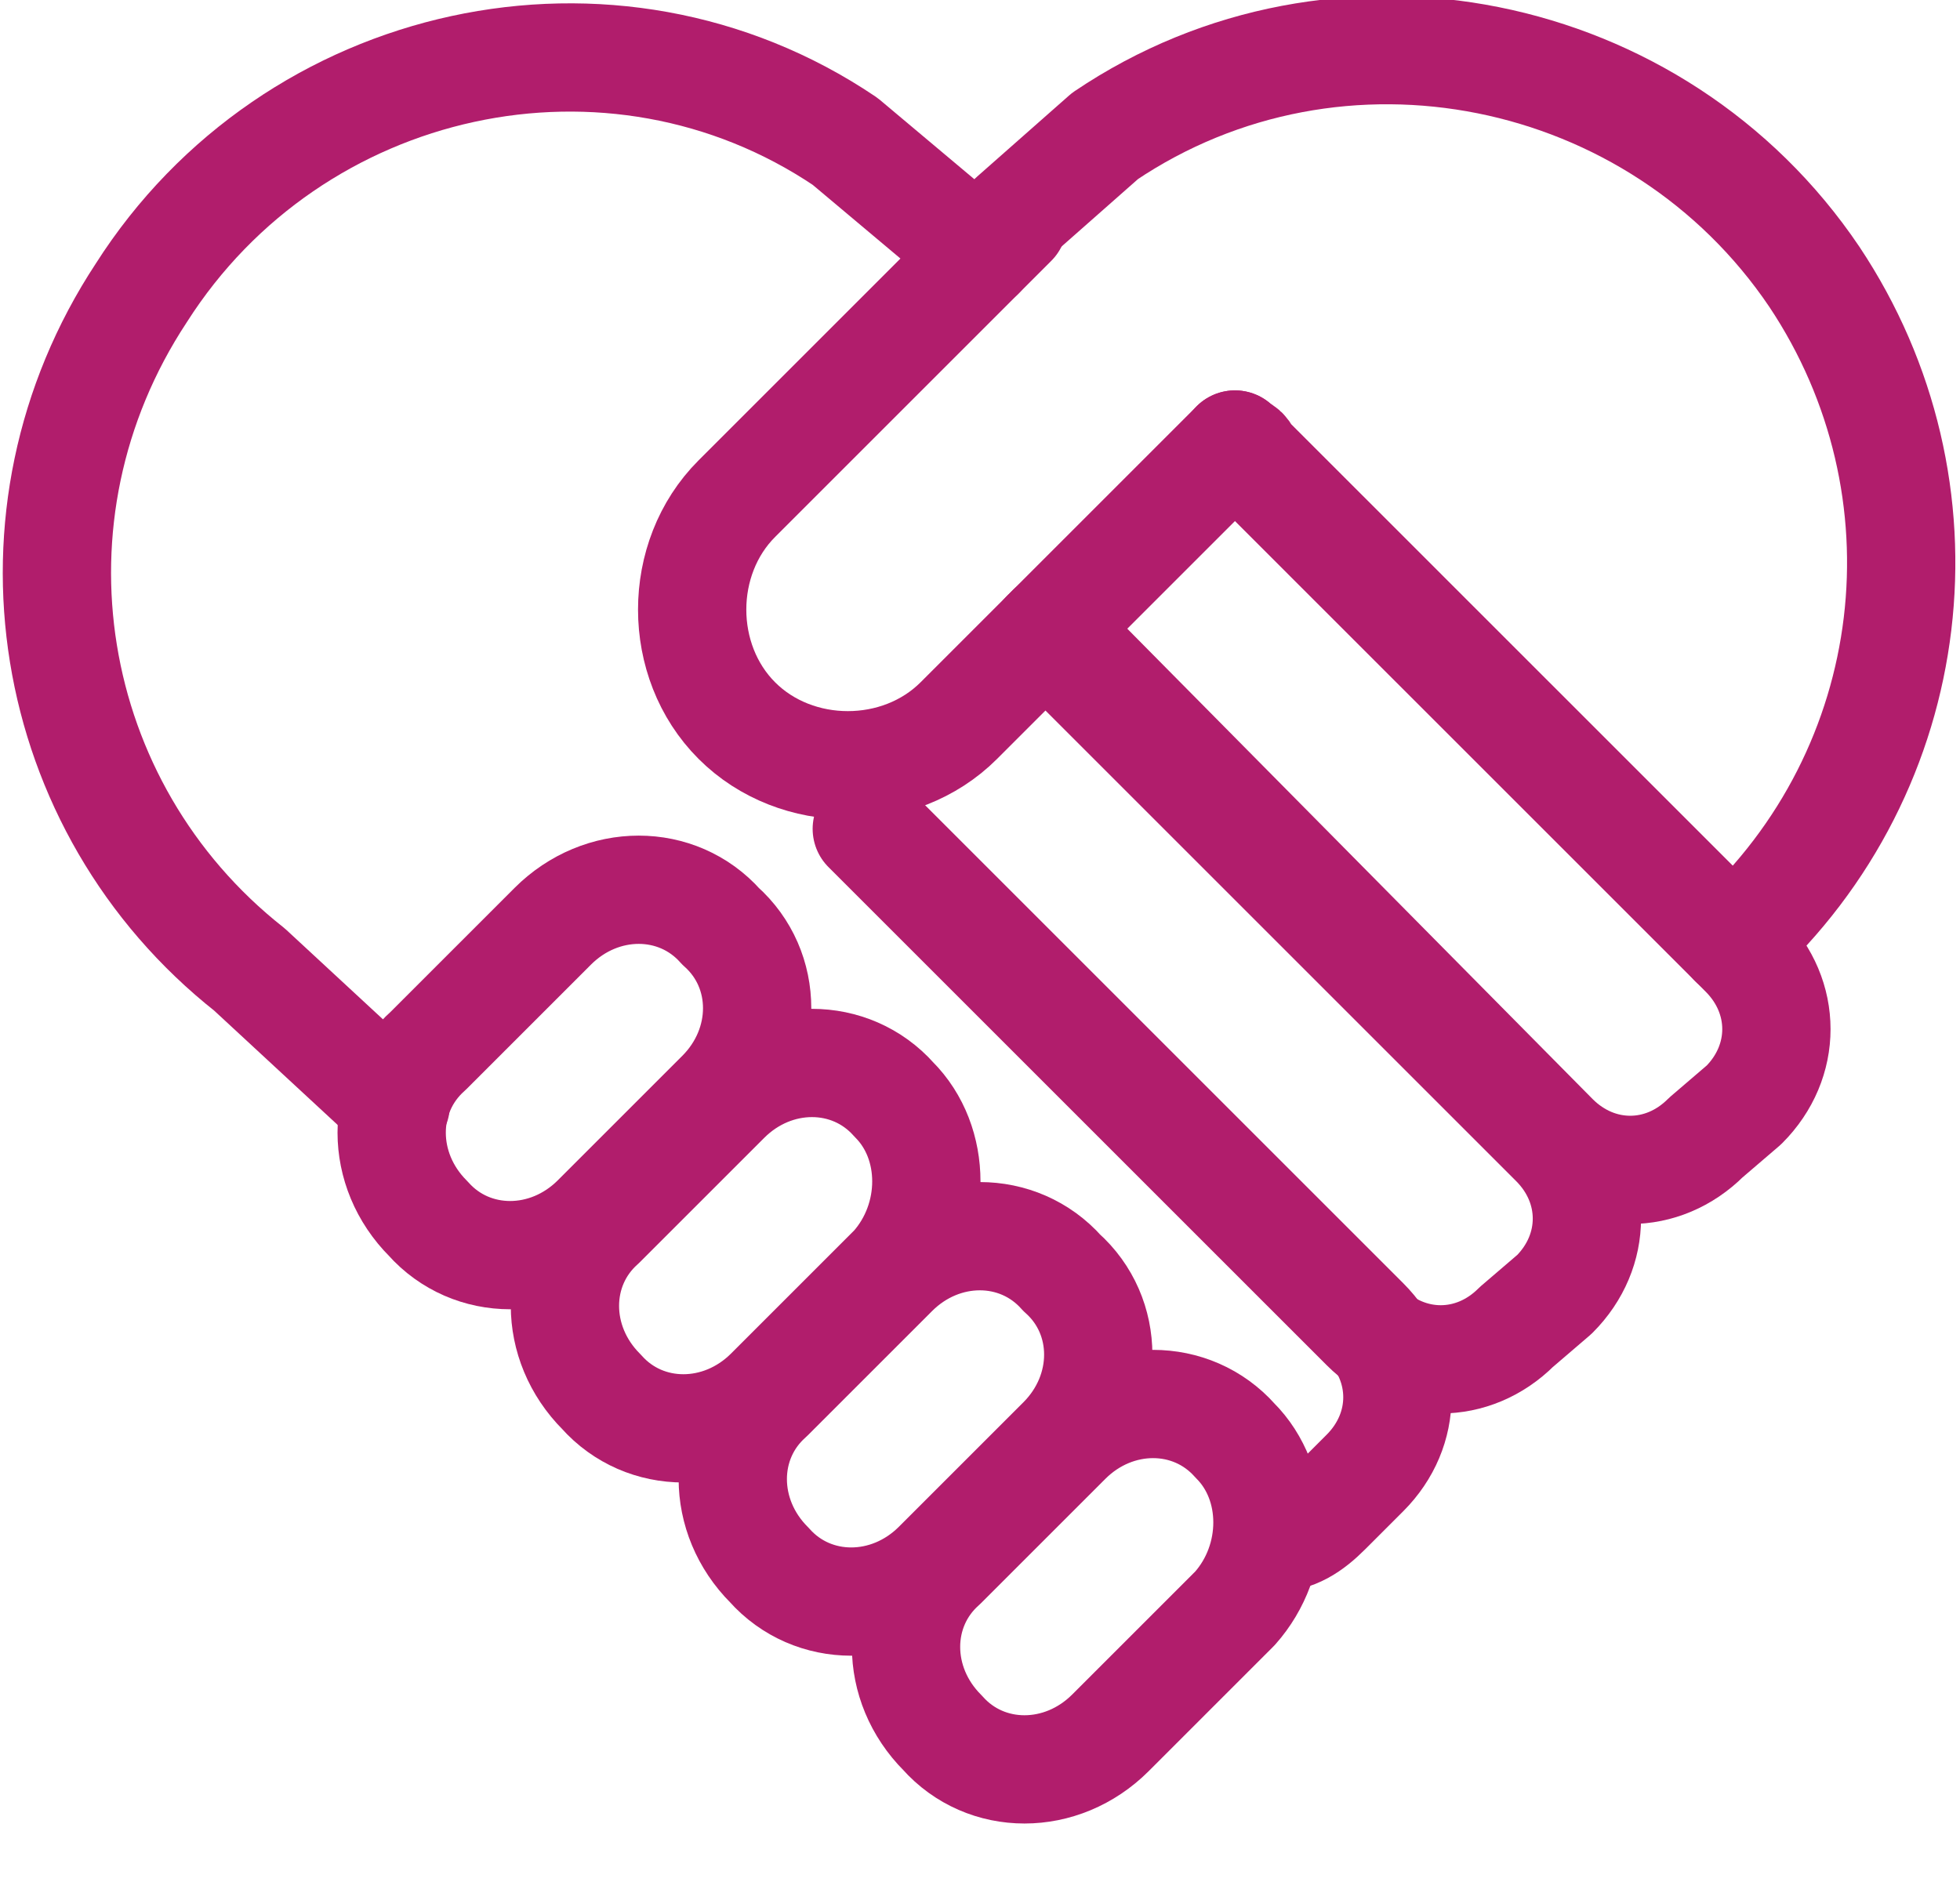
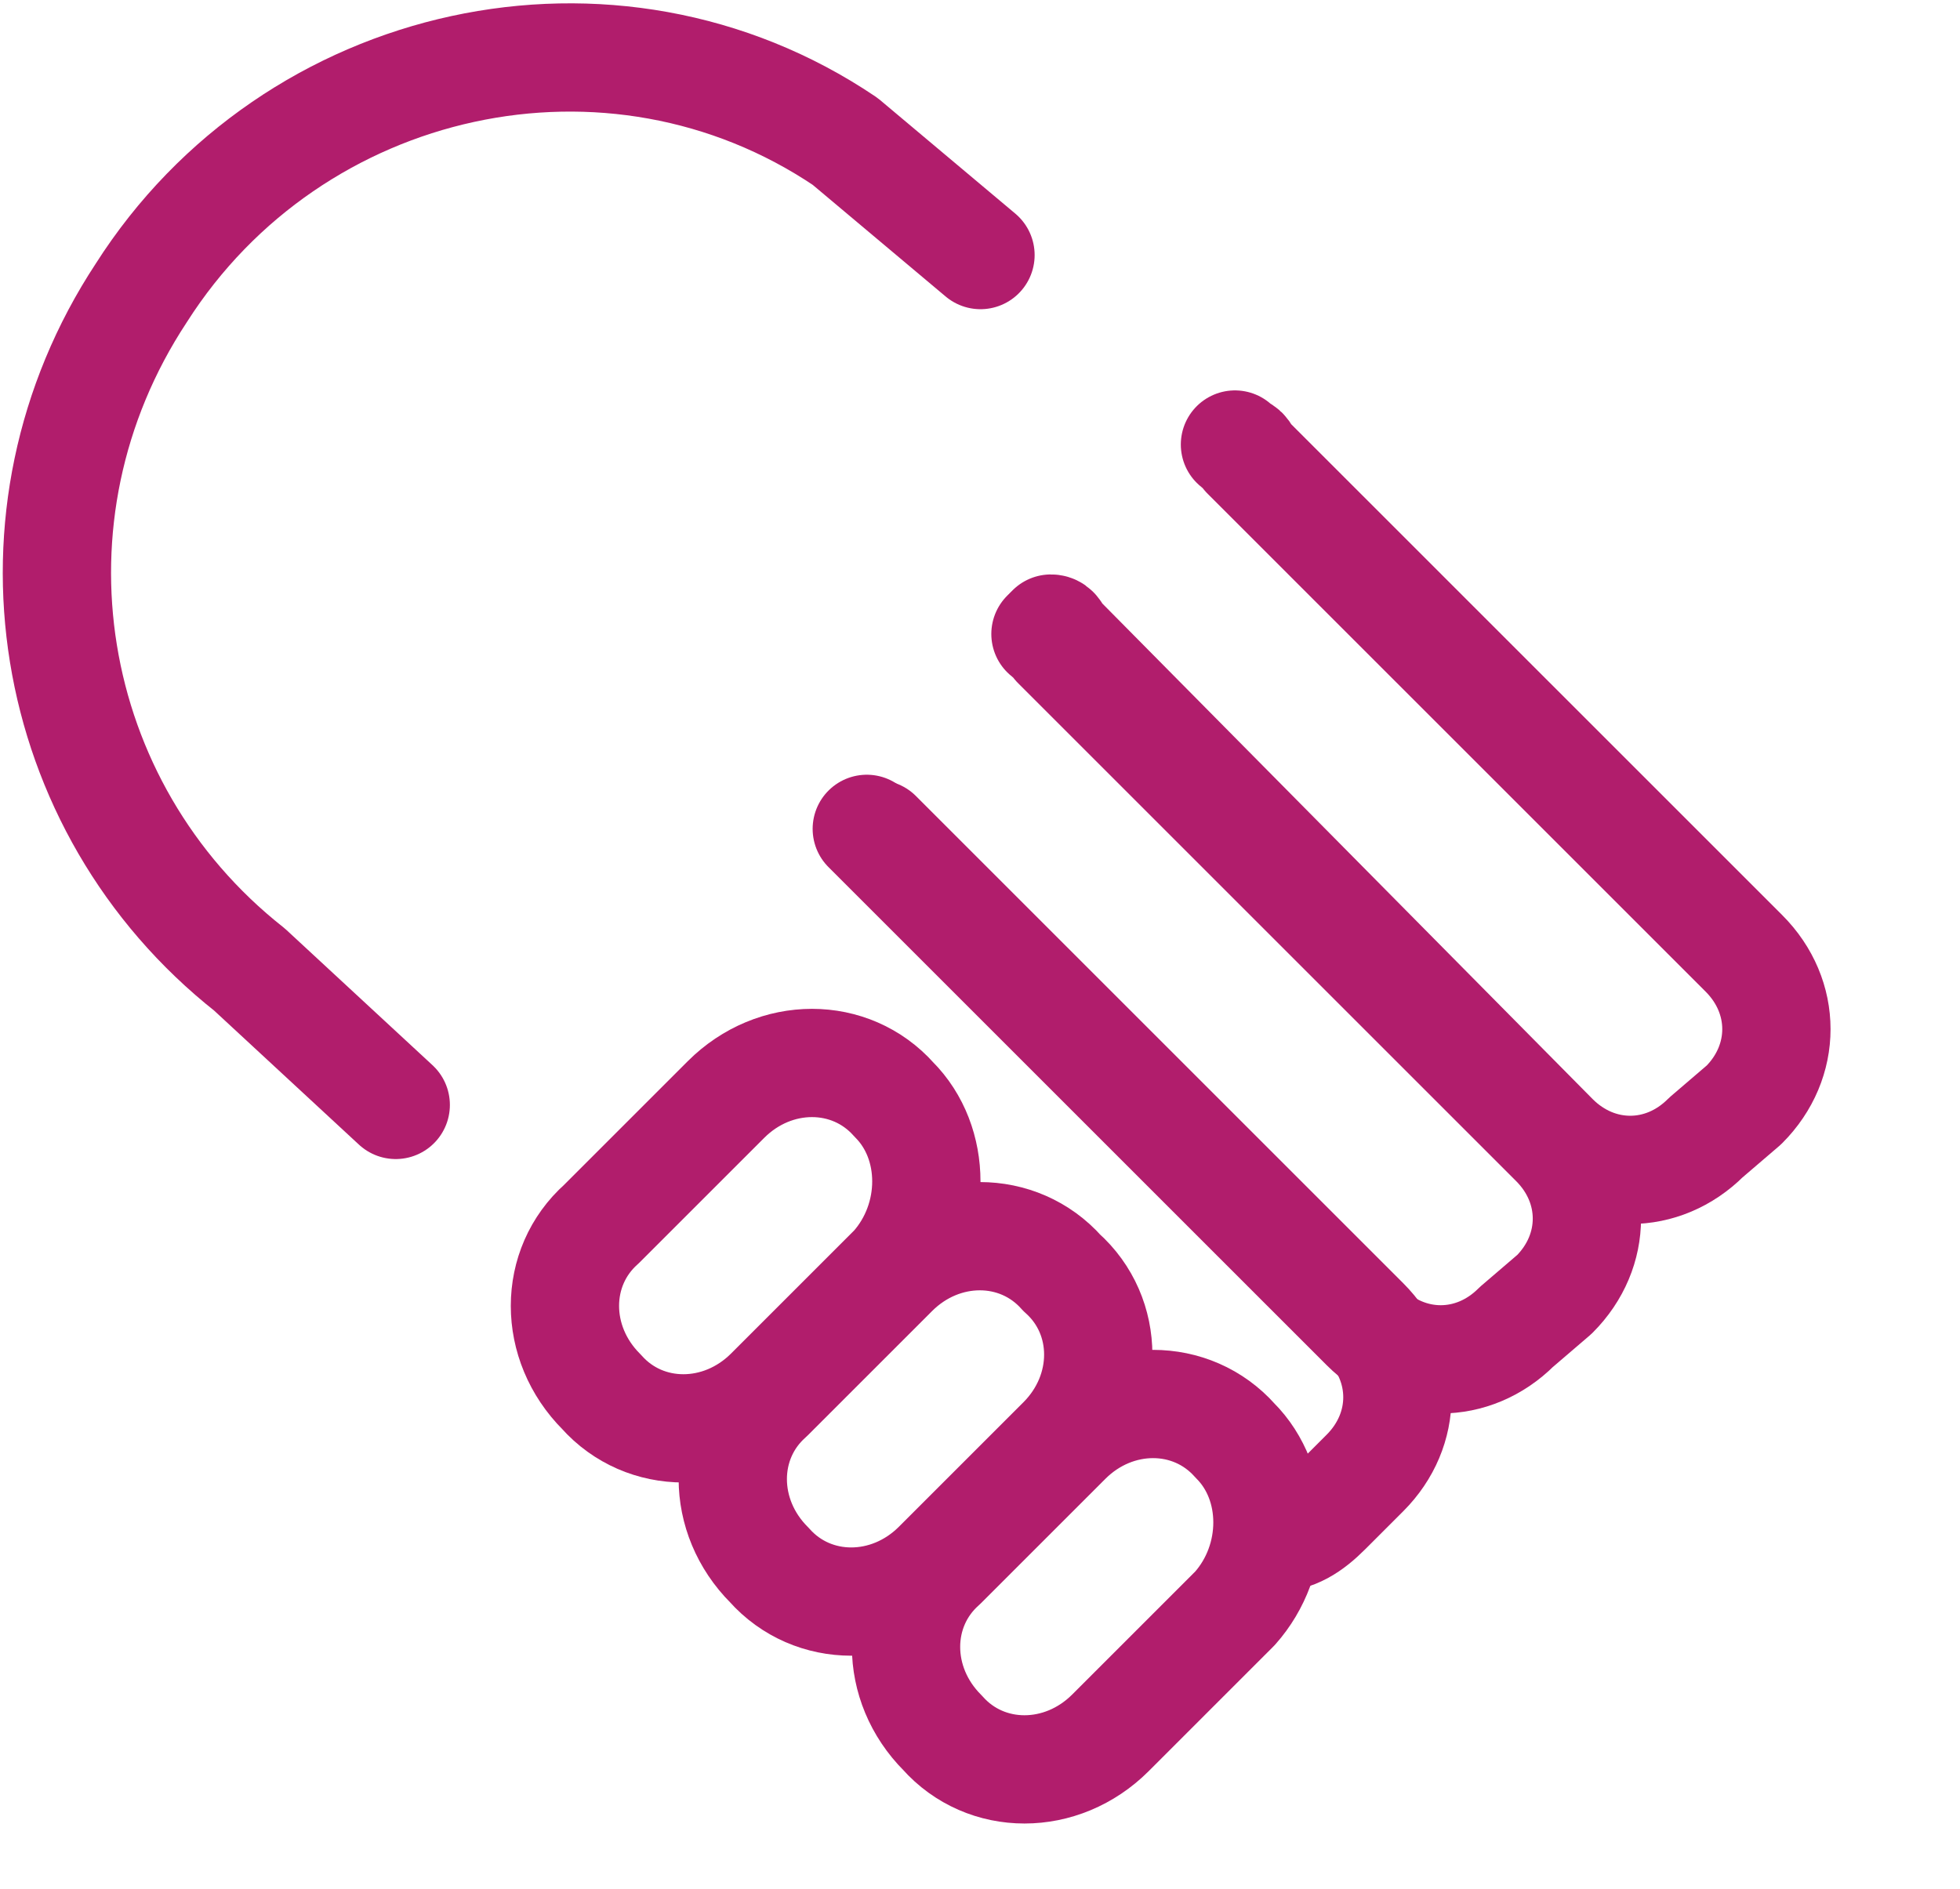
<svg xmlns="http://www.w3.org/2000/svg" version="1.1" id="Ebene_1" x="0px" y="0px" viewBox="0 0 36.2 34.9" style="enable-background:new 0 0 36.2 34.9;" xml:space="preserve">
  <style type="text/css">
	.st0{fill:none;stroke:#b11d6c;stroke-width:2;stroke-linecap:round;stroke-linejoin:round;}
</style>
  <g transform="translate(-0.37 0.016)">
    <g transform="translate(1.379 0.996)">
      <path class="st0" d="M17.1,3.7l-2.5-2.1C10.3-1.3,4.4,0,1.6,4.4c-2.7,4.1-1.8,9.5,2,12.5l2.7,2.5" />
-       <path class="st0" d="M17.7,3l1.7-1.5c4.3-2.9,10.2-1.7,13.1,2.6c2.6,3.9,2,9.1-1.5,12.3" />
-       <path class="st0" d="M21.8,7.2l-5.1,5.1c-1.1,1.1-3,1.1-4.1,0l0,0c-1.1-1.1-1.1-3,0-4.1l5.1-5.1" />
      <path class="st0" d="M21.8,7.2c0.1,0.1,0.2,0.1,0.2,0.2l9.2,9.2c0.8,0.8,0.8,2,0,2.8c0,0,0,0,0,0L30.5,20c-0.8,0.8-2,0.8-2.8,0    l-9.1-9.2c-0.1-0.1-0.1-0.2-0.2-0.2" />
      <path class="st0" d="M18.3,10.7c0.1,0.1,0.2,0.1,0.2,0.2l9.2,9.2c0.8,0.8,0.8,2,0,2.8c0,0,0,0,0,0L27,23.5c-0.8,0.8-2,0.8-2.8,0    l-9.2-9.2" />
      <path class="st0" d="M15.2,14.4l9,9c0.8,0.8,0.8,2,0,2.8c0,0,0,0,0,0l-0.7,0.7c-0.3,0.3-0.6,0.5-1,0.5" />
      <path class="st0" d="M21.8,28.7l-2.3,2.3c-0.9,0.9-2.3,0.9-3.1,0l0,0c-0.9-0.9-0.9-2.3,0-3.1l2.3-2.3c0.9-0.9,2.3-0.9,3.1,0l0,0    C22.6,26.4,22.6,27.8,21.8,28.7z" />
      <path class="st0" d="M18.6,25.6l-2.3,2.3c-0.9,0.9-2.3,0.9-3.1,0l0,0c-0.9-0.9-0.9-2.3,0-3.1l2.3-2.3c0.9-0.9,2.3-0.9,3.1,0l0,0    C19.5,23.3,19.5,24.7,18.6,25.6z" />
      <path class="st0" d="M15.5,22.4l-2.3,2.3c-0.9,0.9-2.3,0.9-3.1,0l0,0c-0.9-0.9-0.9-2.3,0-3.1l2.3-2.3c0.9-0.9,2.3-0.9,3.1,0l0,0    C16.3,20.1,16.3,21.5,15.5,22.4z" />
-       <path class="st0" d="M12.3,19.2L10,21.5c-0.9,0.9-2.3,0.9-3.1,0l0,0c-0.9-0.9-0.9-2.3,0-3.1l2.3-2.3c0.9-0.9,2.3-0.9,3.1,0l0,0    C13.2,16.9,13.2,18.3,12.3,19.2z" />
    </g>
  </g>
</svg>